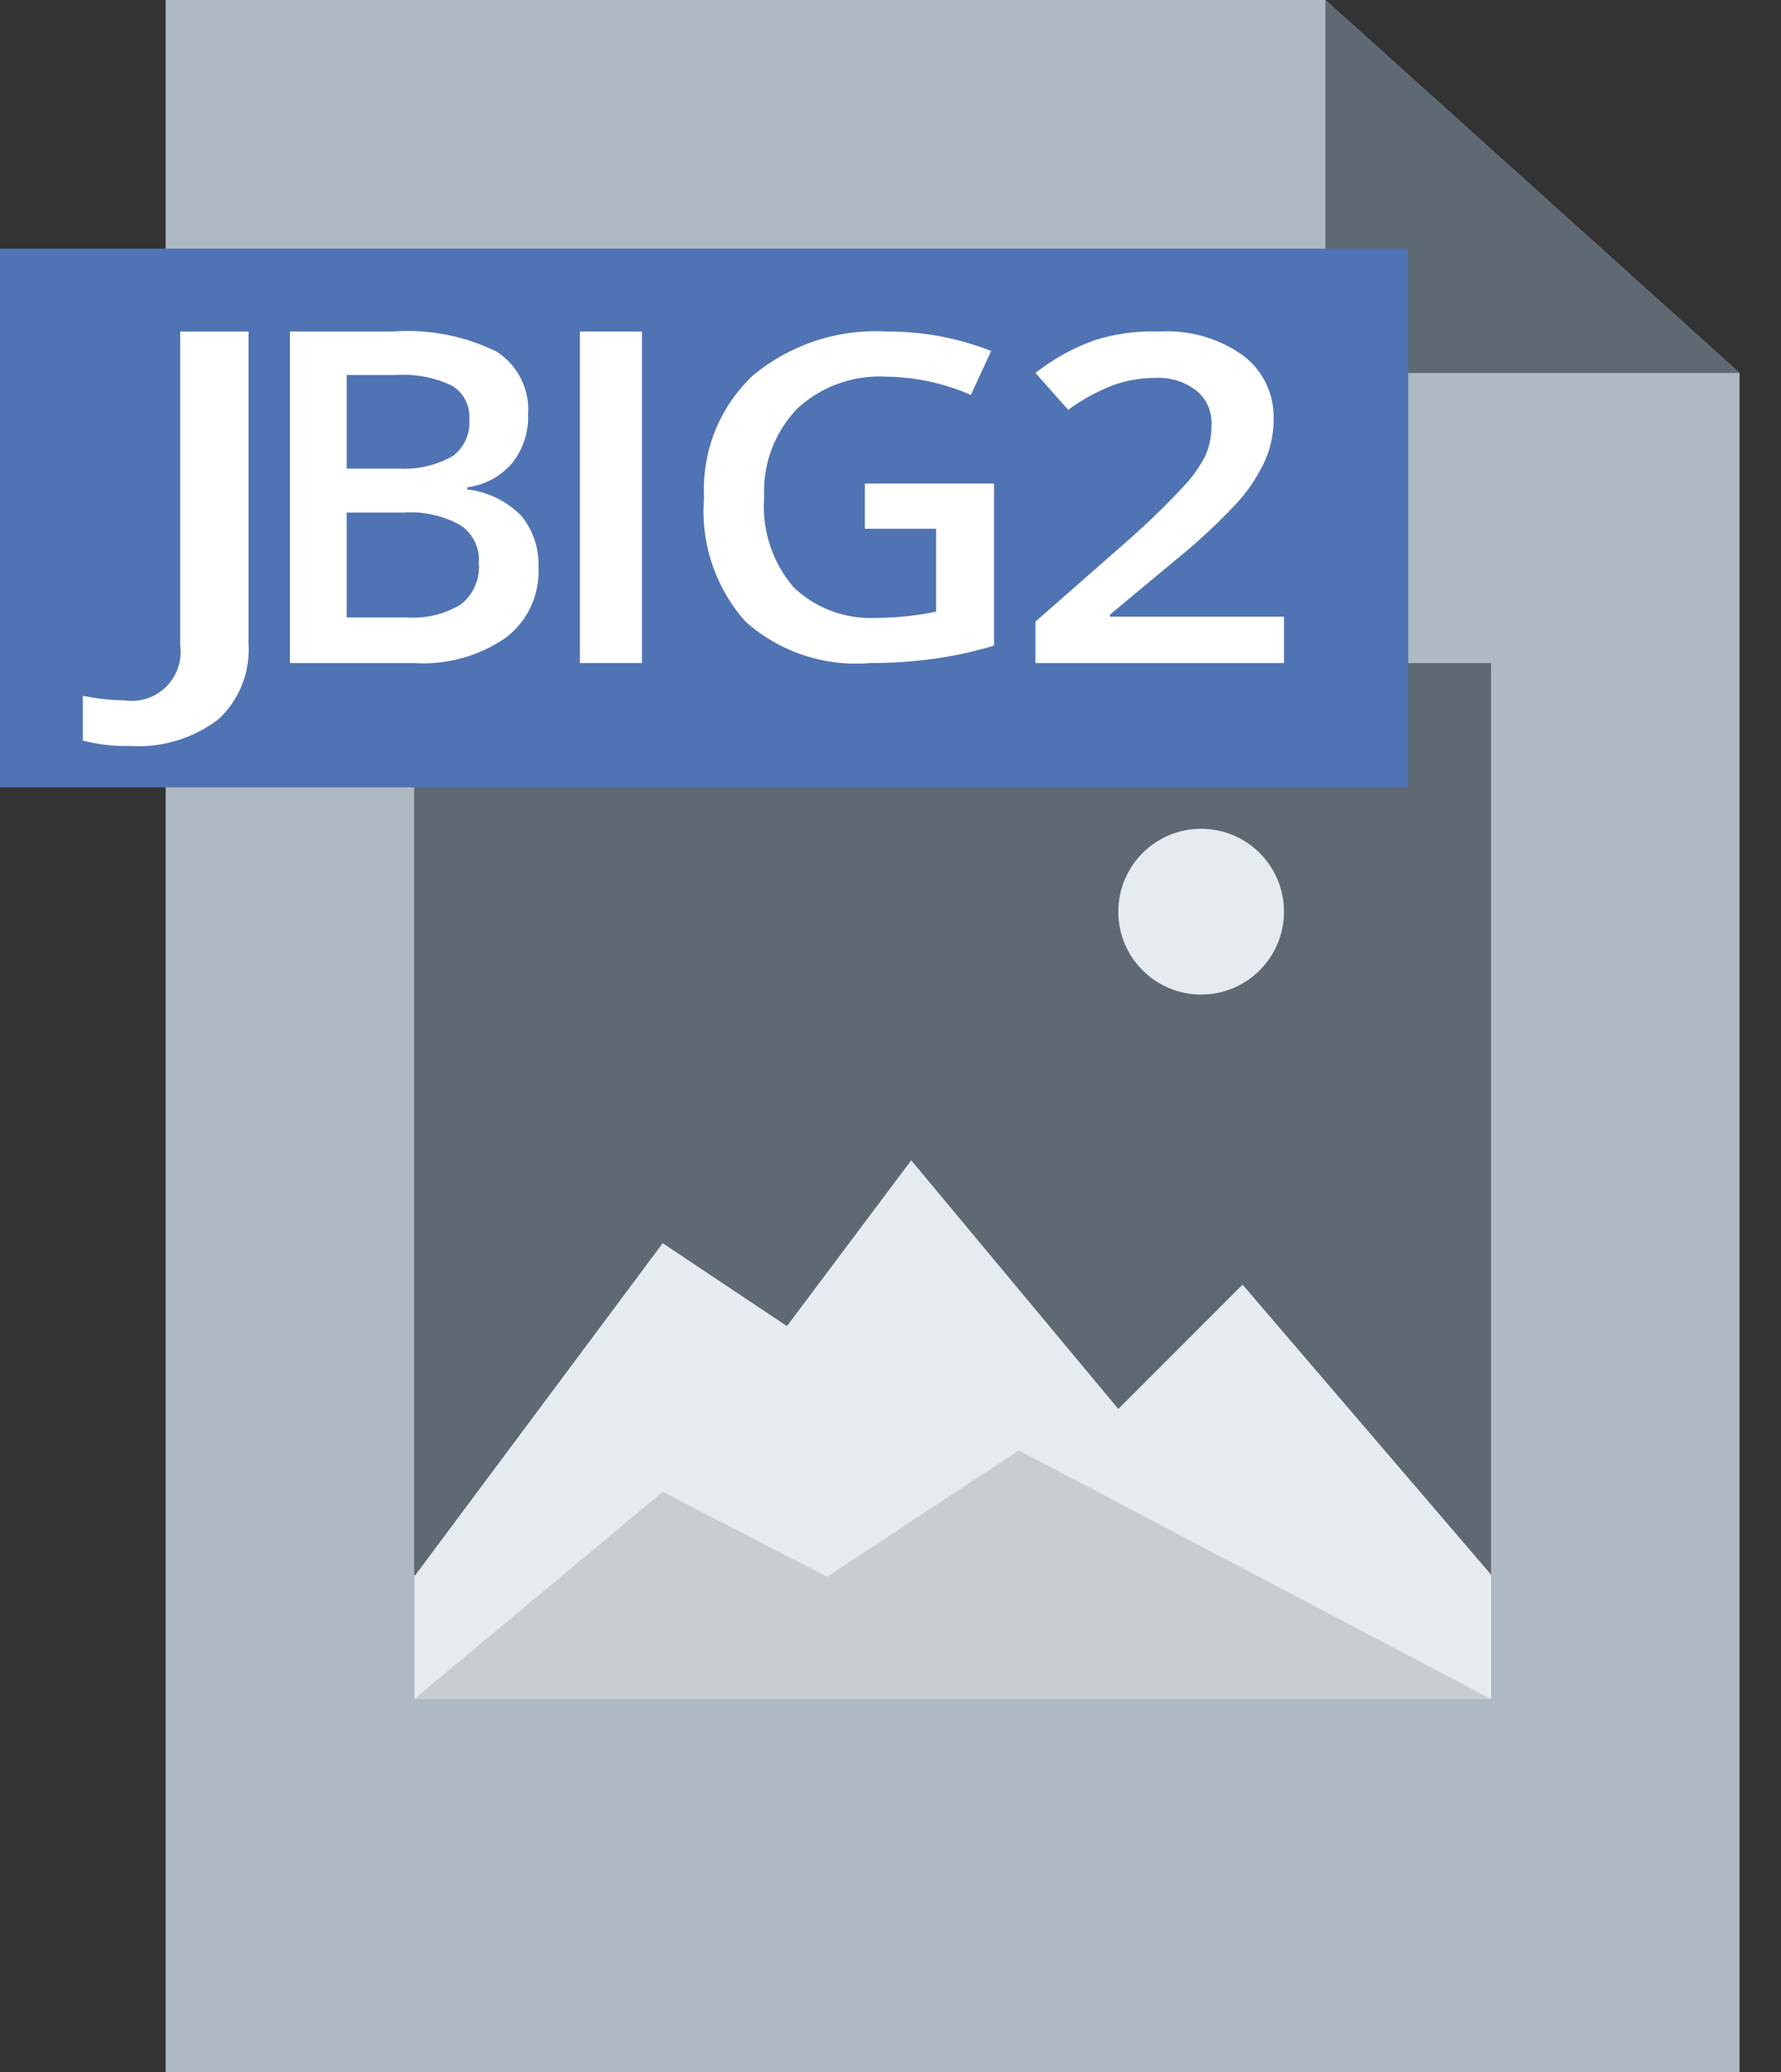
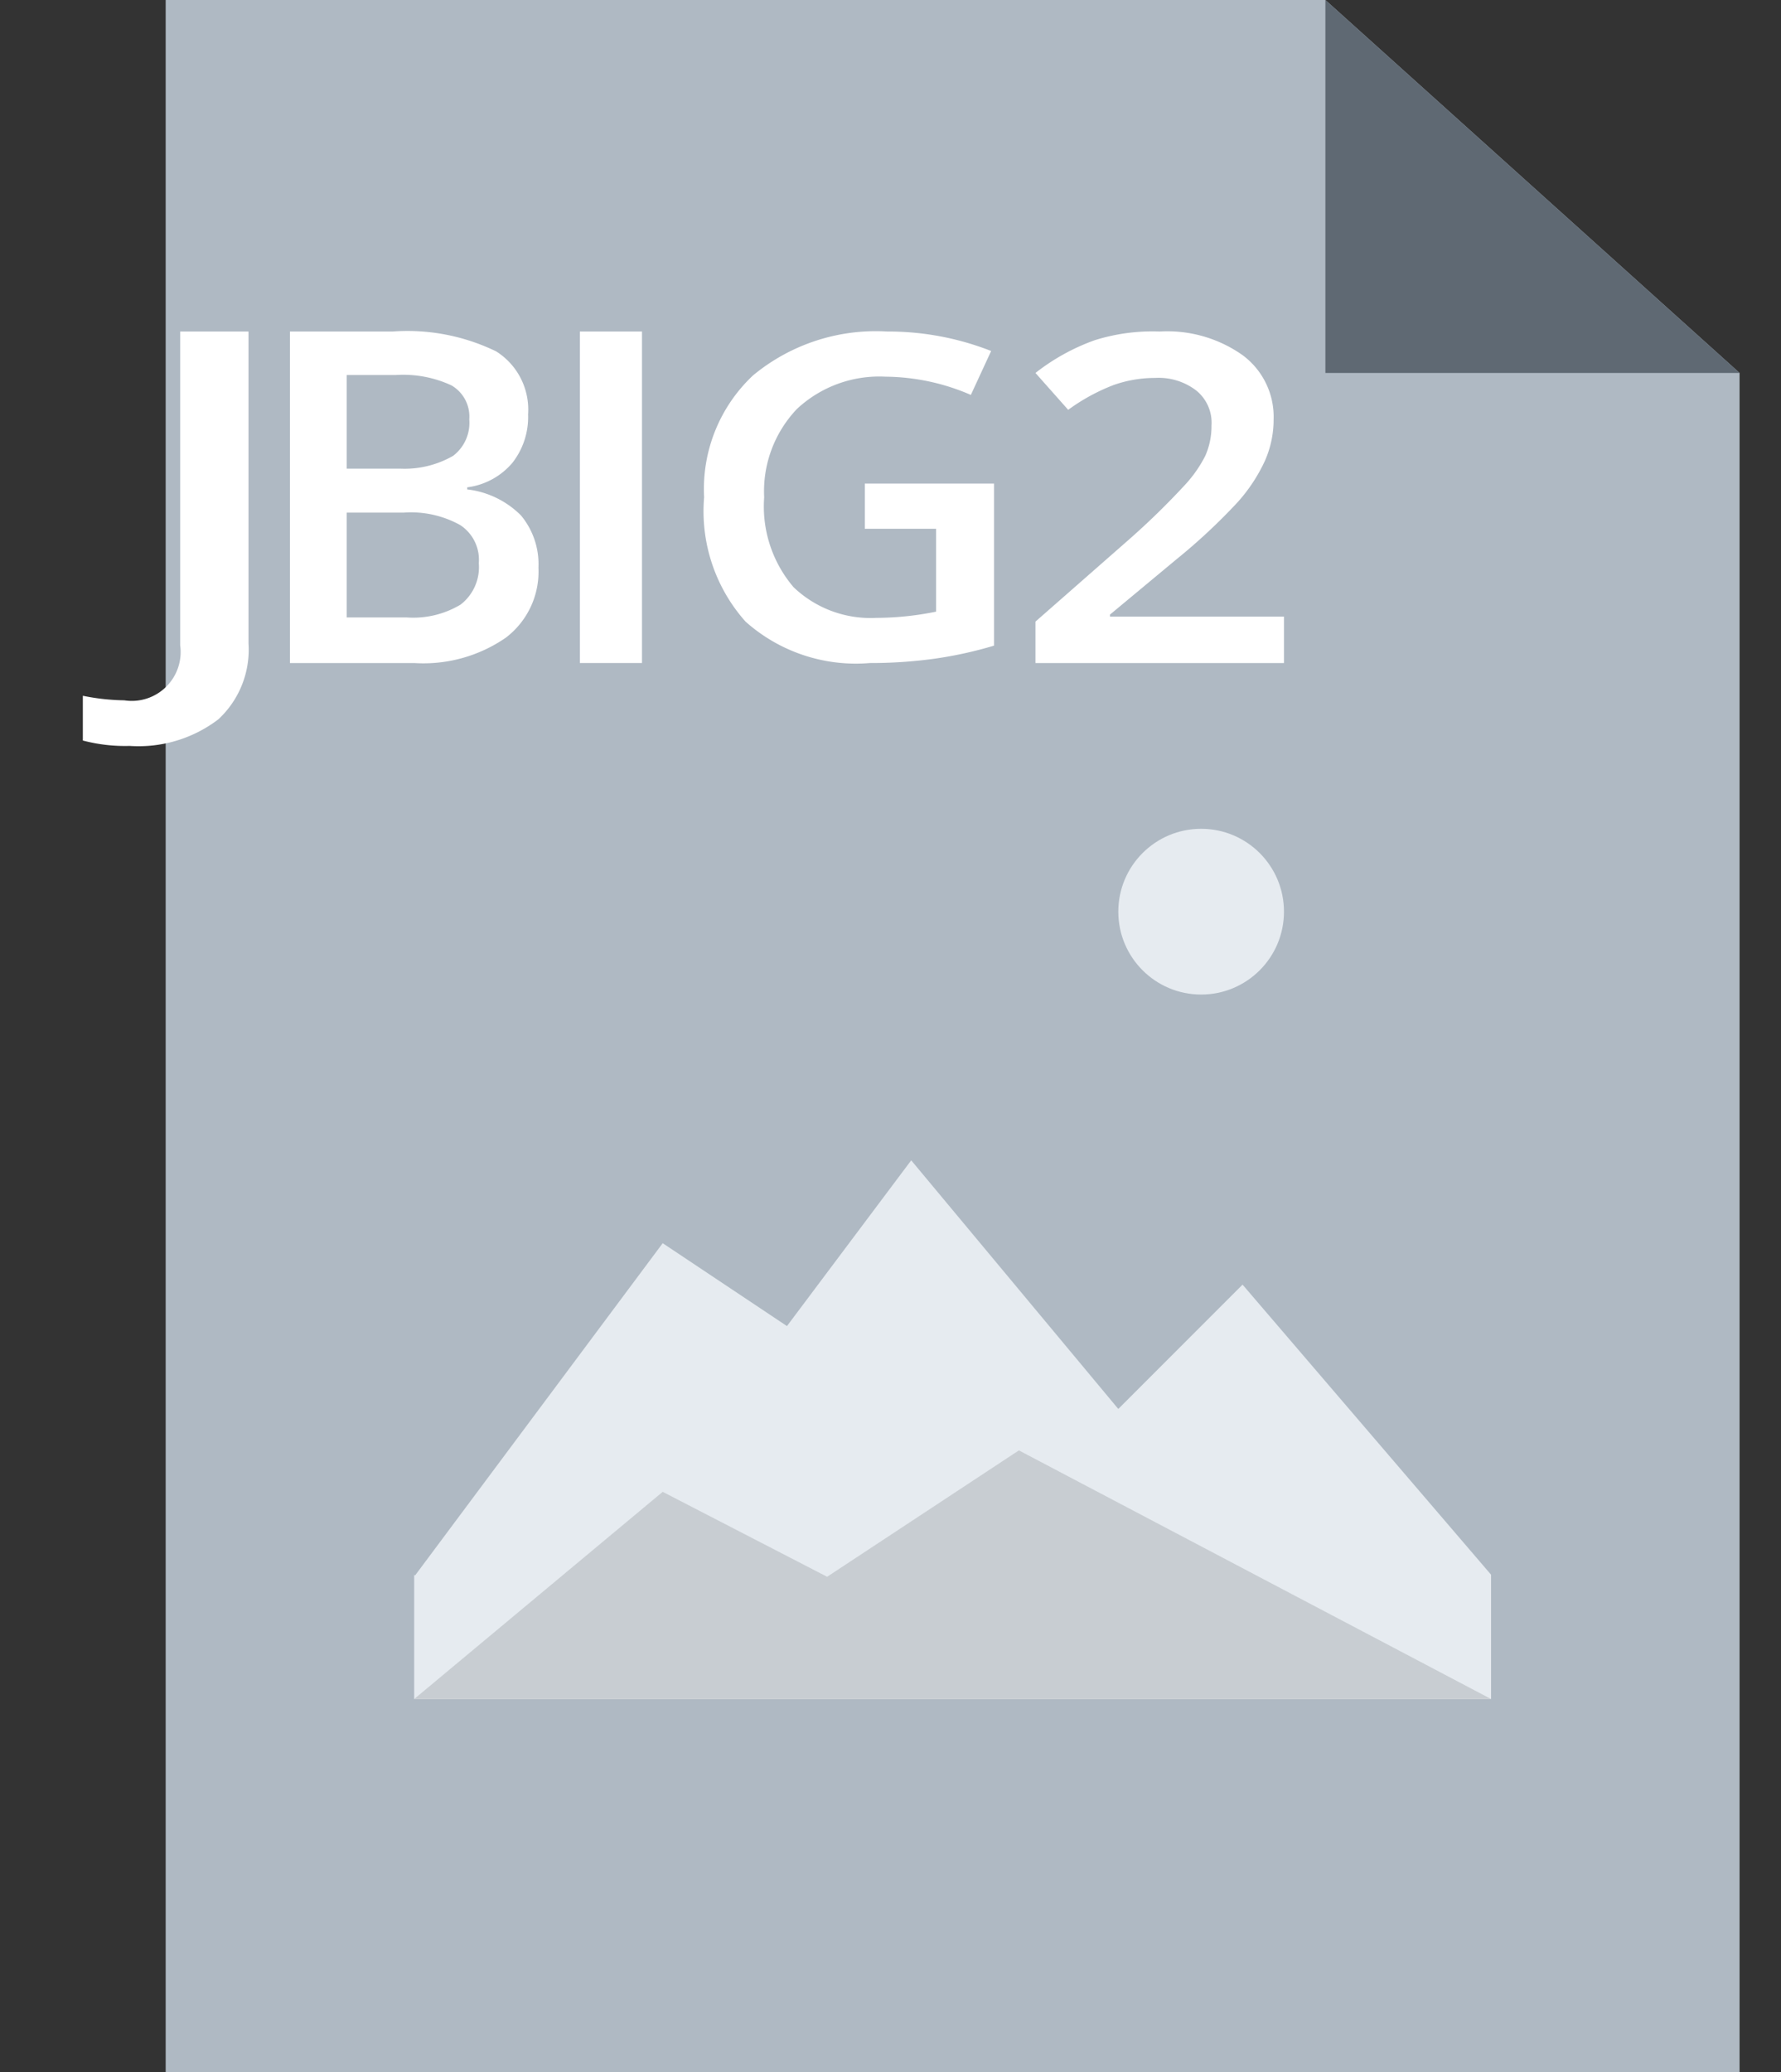
<svg xmlns="http://www.w3.org/2000/svg" width="43" height="50" viewBox="0 0 43 50">
  <rect x="0" y="0" width="43" height="50" fill="#333333" stroke="none" />
  <defs>
    <style>.cls-1{fill:#afb9c3;}.cls-1,.cls-2,.cls-4,.cls-6{fill-rule:evenodd;}.cls-2,.cls-3{fill:#5f6973;}.cls-4,.cls-5{fill:#e6ebf0;}.cls-6{fill:#c8cdd2;}.cls-7{fill:#5073b4;}.cls-8{fill:#fff;}</style>
  </defs>
  <title>Specifications-JBIG2</title>
  <g id="jbig">
    <polygon class="cls-1" points="4 0 4 50 42 50 42 9 32 0 4 0" />
    <polygon class="cls-2" points="32 0 32 9 42 9 32 0" />
-     <rect class="cls-3" x="10" y="16" width="26" height="25" />
    <polygon class="cls-4" points="30 31 27 34 22 28 19 32 16 30 10.02 38.02 10 38 10 41 36 41 36 38 30 31" />
    <circle class="cls-5" cx="29" cy="22" r="2" />
    <polygon class="cls-6" points="36 41 24.6 35 19.97 38.05 16 36 10 41 36 41" />
-     <rect class="cls-7" y="6" width="34" height="13" />
    <path class="cls-8" d="M3.13,18A4,4,0,0,1,2,17.87V16.79a5.36,5.36,0,0,0,1,.11,1.18,1.18,0,0,0,1.35-1.33V8H6v7.53a2.29,2.29,0,0,1-.73,1.83A3.18,3.18,0,0,1,3.13,18Z" />
    <path class="cls-8" d="M7,8H9.48a4.9,4.9,0,0,1,2.5.48A1.66,1.66,0,0,1,12.75,10a1.79,1.79,0,0,1-.38,1.17,1.71,1.71,0,0,1-1.09.59v.05a2.19,2.19,0,0,1,1.3.63A1.84,1.84,0,0,1,13,13.7a2,2,0,0,1-.79,1.69A3.5,3.5,0,0,1,10,16H7Zm1.37,3.31H9.68A2.35,2.35,0,0,0,10.94,11a1,1,0,0,0,.39-.88.87.87,0,0,0-.43-.82,2.77,2.77,0,0,0-1.35-.25H8.37Zm0,1.06V14.9H9.82a2.22,2.22,0,0,0,1.3-.31,1.14,1.14,0,0,0,.44-1,1,1,0,0,0-.45-.92,2.45,2.45,0,0,0-1.36-.3Z" />
    <path class="cls-8" d="M14,16V8h1.5v8Z" />
    <path class="cls-8" d="M20.88,11.67H24v3.91a9.71,9.71,0,0,1-1.47.32A11.28,11.28,0,0,1,21,16a4,4,0,0,1-3-1,4,4,0,0,1-1-3,3.76,3.76,0,0,1,1.18-2.94A4.65,4.65,0,0,1,21.42,8a6.79,6.79,0,0,1,2.51.47l-.49,1.06a5.26,5.26,0,0,0-2.06-.44,2.91,2.91,0,0,0-2.14.78A2.88,2.88,0,0,0,18.45,12a3,3,0,0,0,.71,2.17,2.69,2.69,0,0,0,2,.74,7.27,7.27,0,0,0,1.44-.15v-2H20.88Z" />
    <path class="cls-8" d="M31,16H25V15l2.28-2a18.19,18.19,0,0,0,1.34-1.31A3.08,3.08,0,0,0,29.1,11a1.76,1.76,0,0,0,.15-.73,1,1,0,0,0-.36-.84,1.49,1.49,0,0,0-1-.31,3,3,0,0,0-1,.17,4.71,4.71,0,0,0-1.1.6L25,9a5.1,5.1,0,0,1,1.43-.79A4.67,4.67,0,0,1,28,8a3.15,3.15,0,0,1,2,.57,1.85,1.85,0,0,1,.75,1.55,2.46,2.46,0,0,1-.21,1,4,4,0,0,1-.66,1,14.24,14.24,0,0,1-1.48,1.38L26.8,14.83v.05H31Z" />
  </g>
</svg>